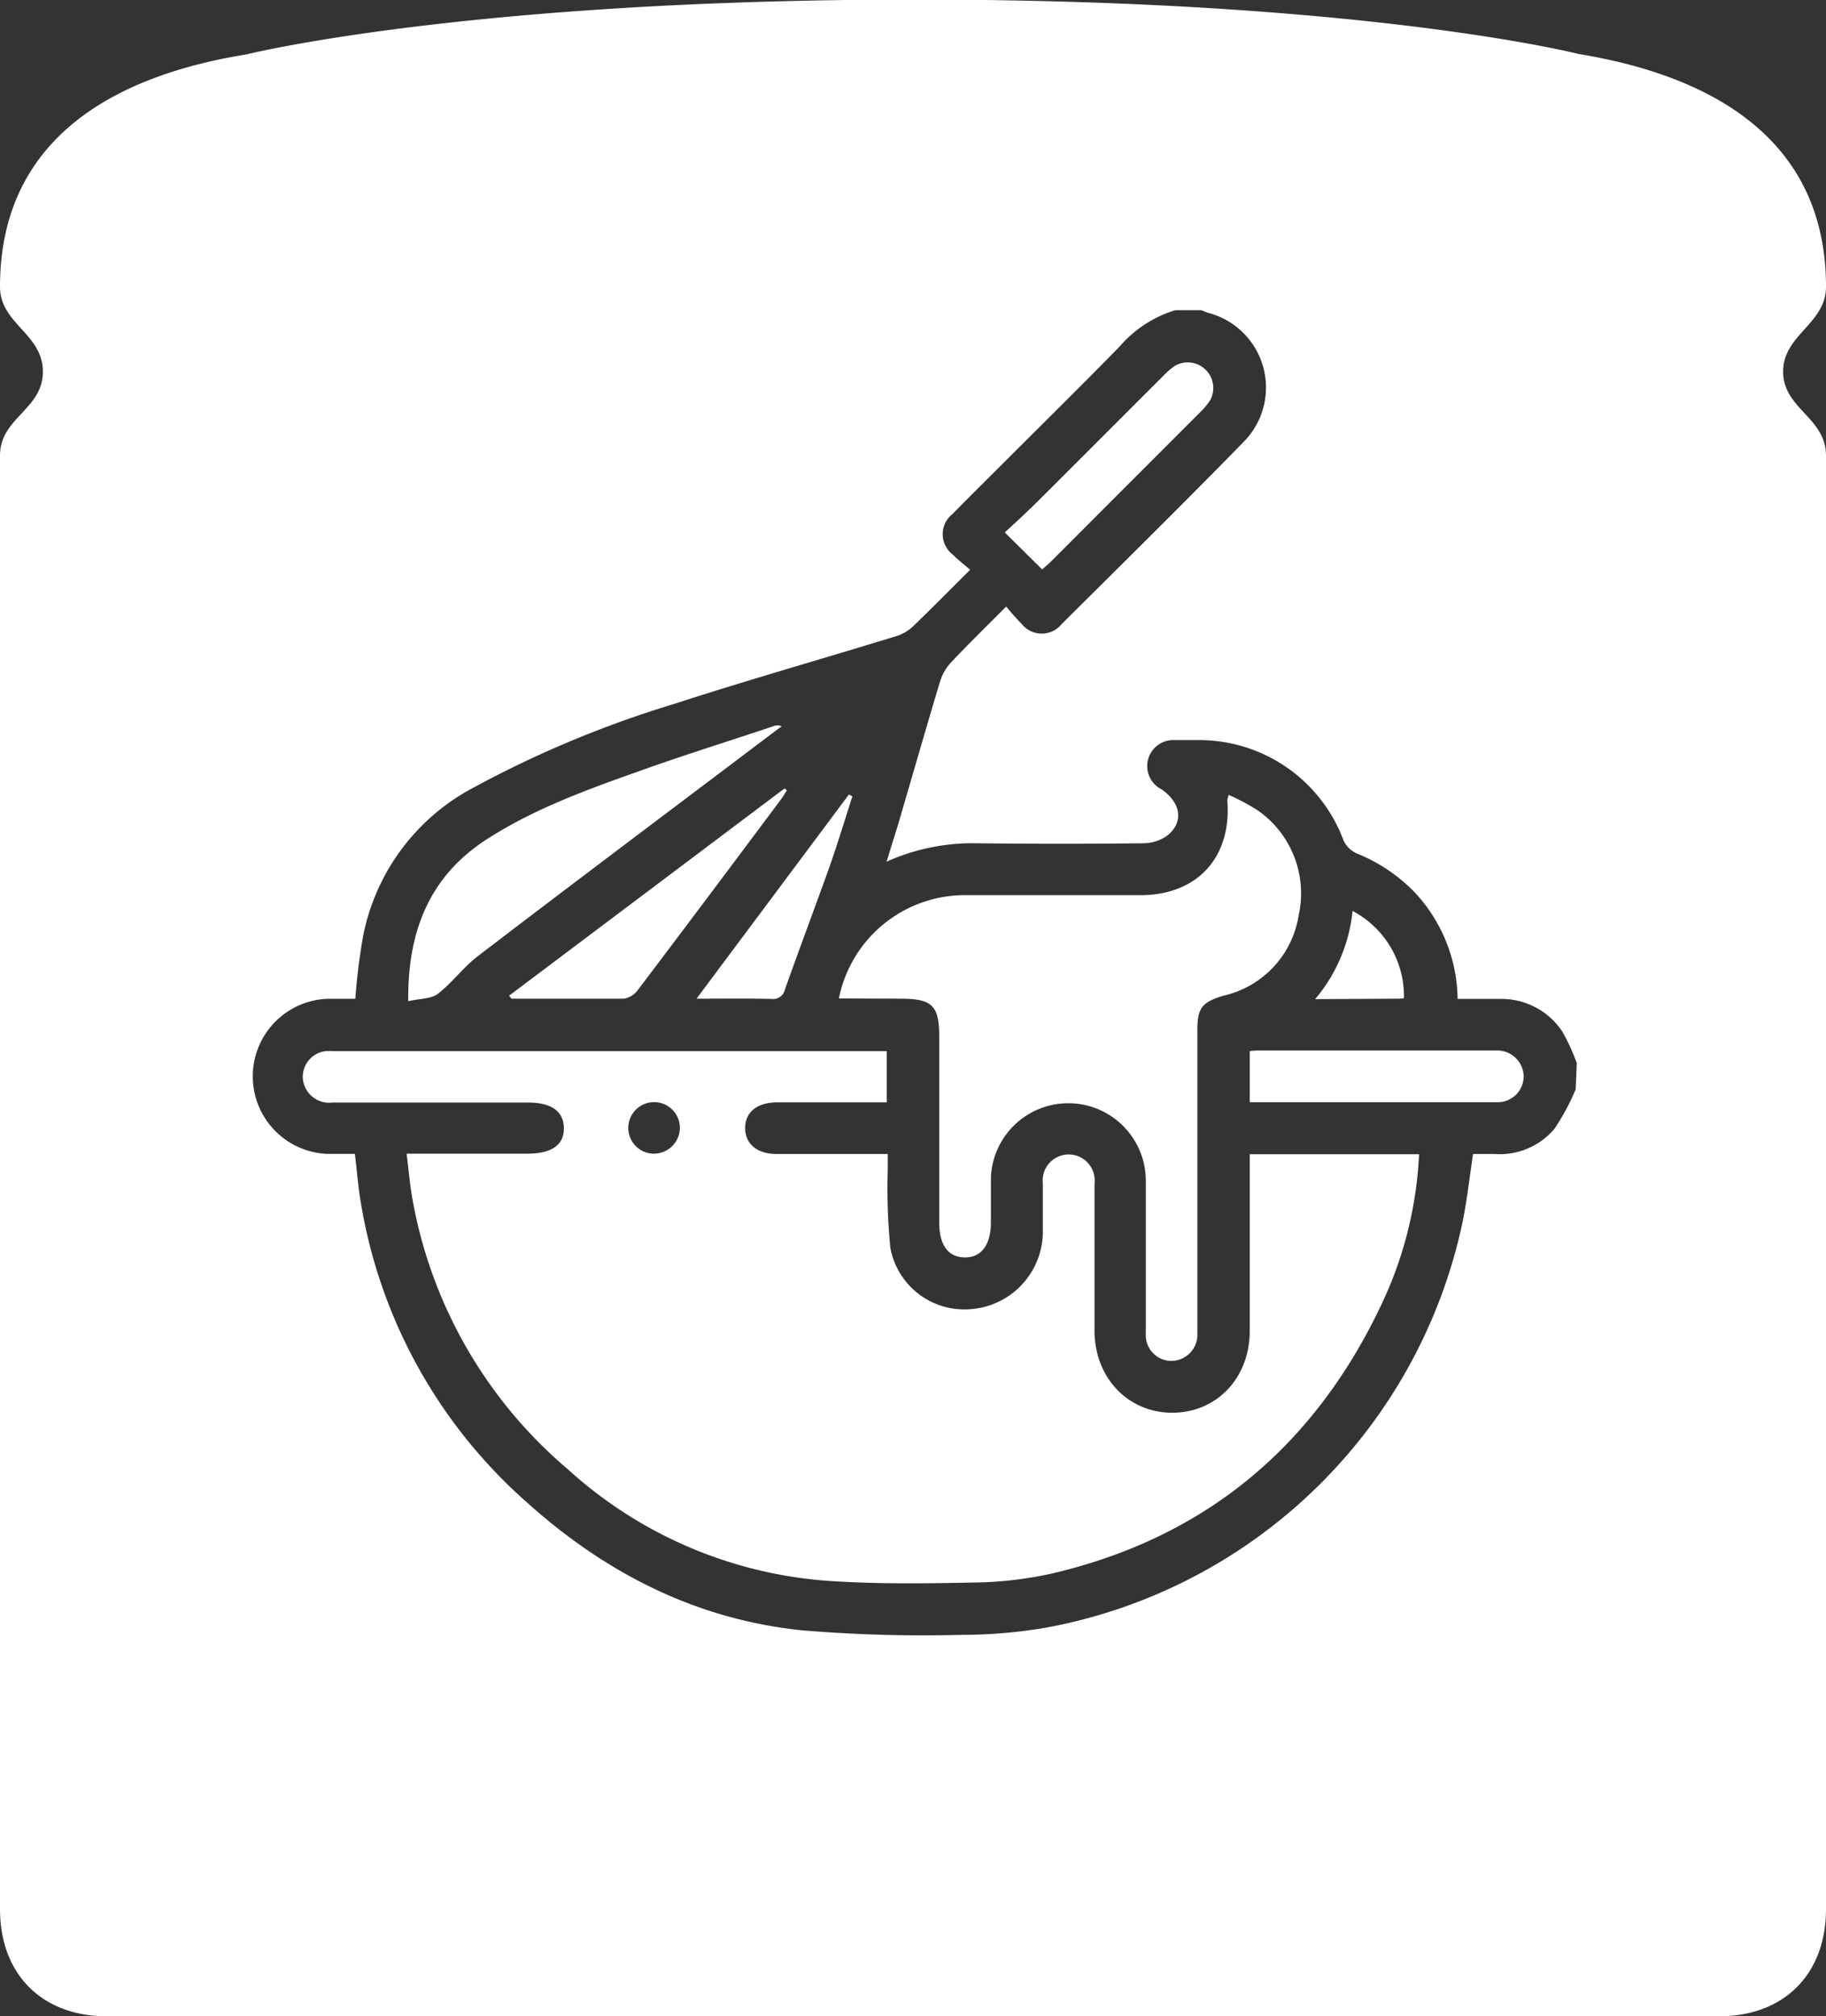
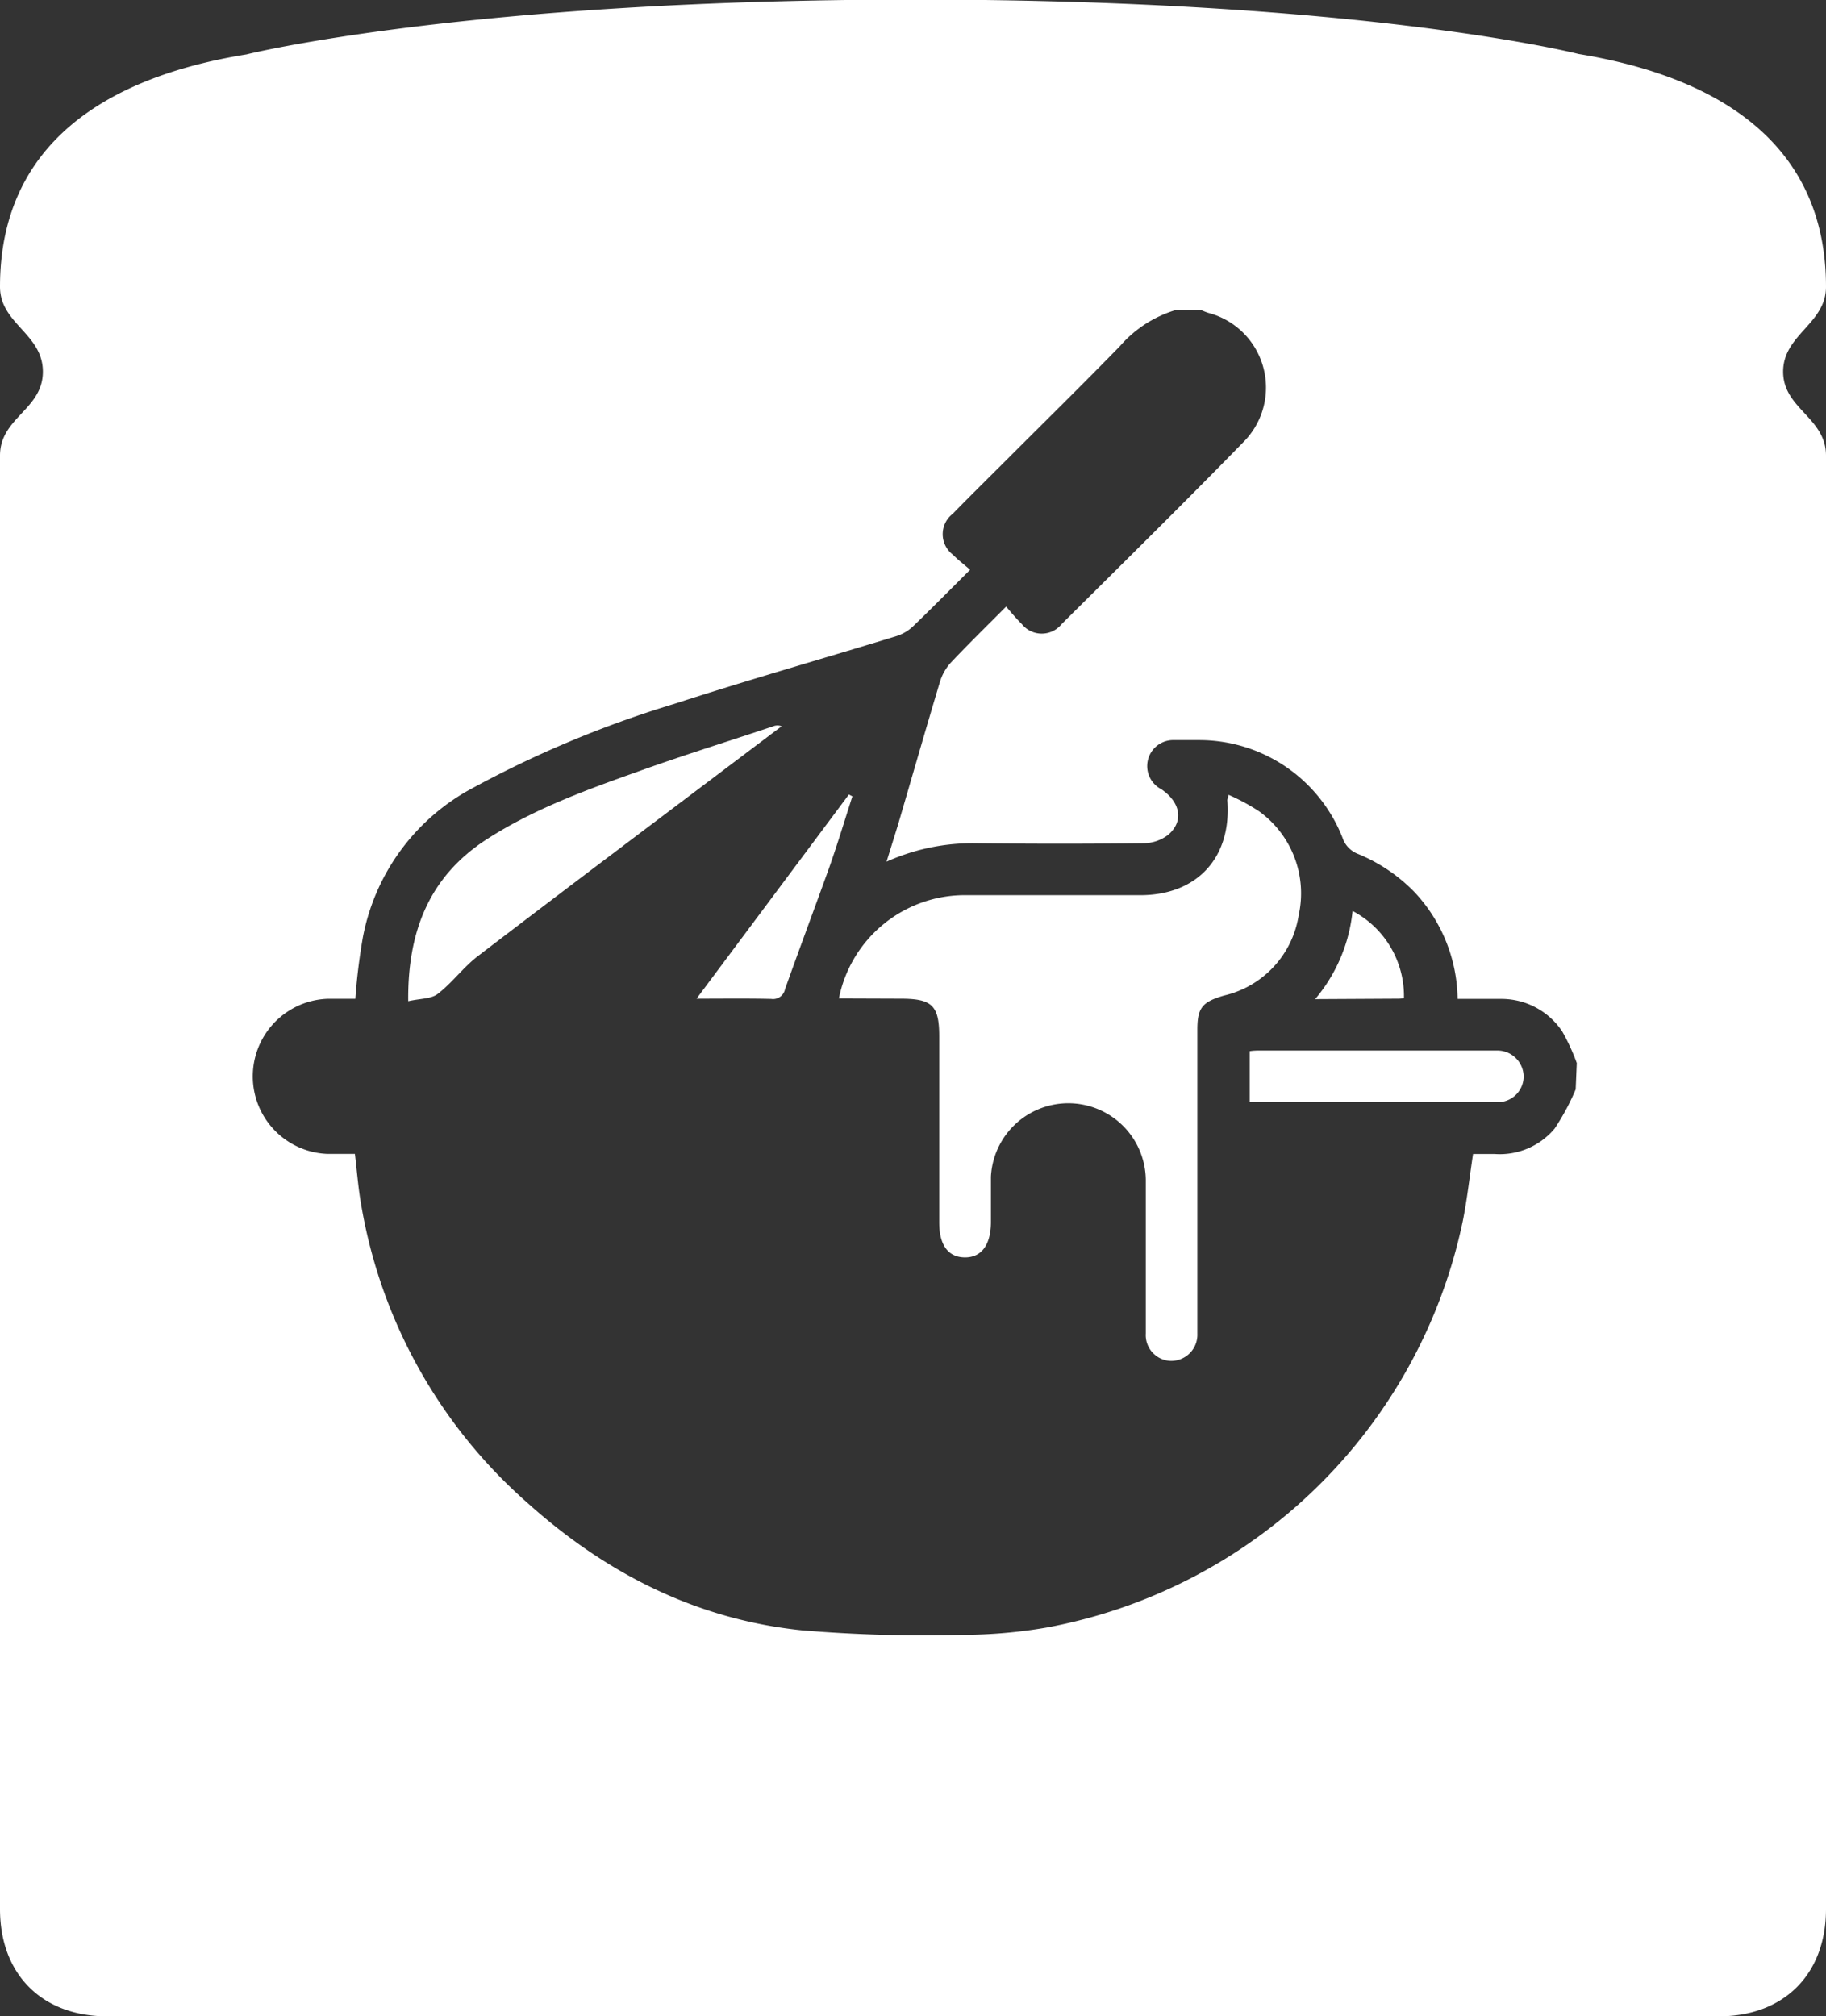
<svg xmlns="http://www.w3.org/2000/svg" viewBox="0 0 167.78 185.26">
  <rect x="0" y="0" width="167.78" height="185.26" fill="#333333" stroke="none" />
  <defs>
    <style>.cls-1{fill:#fff;}</style>
  </defs>
  <g id="Layer_2" data-name="Layer 2">
    <g id="Layer_1-2" data-name="Layer 1">
      <path class="cls-1" d="M70.86,91.78a1.12,1.12,0,0,0,1.27-.89c1.31-3.68,2.68-7.34,4-11,.79-2.22,1.47-4.48,2.19-6.72L78,73,64,91.76C66.46,91.76,68.66,91.73,70.86,91.78Z" />
-       <path class="cls-1" d="M47,91.76c3.44,0,6.88,0,10.32,0A2,2,0,0,0,58.58,91q6.66-8.81,13.25-17.65c.17-.23.31-.49.46-.73l-.2-.18L46.78,91.48Z" />
      <path class="cls-1" d="M43.92,87.84C52.86,81,61.85,74.26,70.82,67.48l1-.75a1,1,0,0,0-.77,0c-4,1.34-8.13,2.62-12.15,4.06C54,72.53,49.08,74.3,44.7,77.13c-5.22,3.38-7.26,8.42-7.19,14.86,1.08-.25,2.1-.2,2.71-.67C41.56,90.29,42.58,88.86,43.92,87.84Z" />
      <path class="cls-1" d="M82.78,91.76c2.87,0,3.52.64,3.52,3.46,0,5.71,0,11.41,0,17.11,0,2.06.82,3.18,2.34,3.2s2.41-1.13,2.41-3.26c0-1.38,0-2.77,0-4.15a7.12,7.12,0,0,1,14.23.27c0,4.71,0,9.42,0,14.13a2.37,2.37,0,0,0,2.3,2.52,2.41,2.41,0,0,0,2.44-2.51V94.61c0-2,.43-2.55,2.45-3.14a9,9,0,0,0,6.86-7.39,9.29,9.29,0,0,0-3.66-9.55,19.27,19.27,0,0,0-2.78-1.5c-.08.35-.12.42-.12.49.42,5.27-2.77,8.73-8,8.73-5.46,0-10.93,0-16.39,0a11.8,11.8,0,0,0-11.3,9.49Z" />
      <path class="cls-1" d="M167.78,26.35c0-13-9.64-19.24-22.73-21.39,0,0-19.61-5-60.93-5S22.64,5,22.64,5C9.56,7.11,0,13.36,0,26.35c0,3.41,3.94,4.31,3.94,7.8S0,38.36,0,41.86V175.4c0,6,3.85,9.86,9.86,9.86H157.92c6,0,9.86-3.86,9.86-9.86V41.86c0-3.5-3.94-4.3-3.94-7.71S167.78,29.76,167.78,26.35Zm-23,73.74a21.52,21.52,0,0,1-1.94,3.61,6.58,6.58,0,0,1-5.49,2.33c-.67,0-1.34,0-2,0-.32,2.1-.54,4.14-.94,6.14a48,48,0,0,1-38.25,37.37,46.21,46.21,0,0,1-7.79.67,133.48,133.48,0,0,1-14.71-.42c-9.67-1-18-5.24-25.21-11.72a46.85,46.85,0,0,1-15.28-27.48c-.26-1.48-.37-3-.56-4.57-.87,0-1.7,0-2.52,0a7.13,7.13,0,0,1,0-14.25c.86,0,1.73,0,2.56,0a56,56,0,0,1,.7-5.69,19.71,19.71,0,0,1,9.58-13.4,98.63,98.63,0,0,1,19-8c6.77-2.2,13.62-4.14,20.42-6.23a4,4,0,0,0,1.5-.86c1.74-1.67,3.43-3.39,5.29-5.24-.59-.51-1.13-.92-1.6-1.4a2.36,2.36,0,0,1,0-3.74c1.69-1.73,3.41-3.42,5.12-5.13,3.42-3.42,6.87-6.81,10.24-10.27a10.94,10.94,0,0,1,5.09-3.31h2.38c.22.08.43.18.66.25a7.09,7.09,0,0,1,3.24,11.85c-5.51,5.65-11.13,11.18-16.72,16.74a2.35,2.35,0,0,1-3.66,0c-.49-.49-.93-1-1.44-1.61-1.83,1.84-3.5,3.47-5.1,5.17a4.61,4.61,0,0,0-1,1.8c-1.31,4.36-2.56,8.73-3.84,13.09-.31,1-.65,2.09-1.05,3.38a19.28,19.28,0,0,1,8.27-1.69q7.66.09,15.33,0a3.79,3.79,0,0,0,2.26-.76c1.48-1.25,1.16-3-.62-4.21A2.39,2.39,0,0,1,107.89,68h2.37a14.15,14.15,0,0,1,13.19,9.22,2.44,2.44,0,0,0,1.23,1.2A15.36,15.36,0,0,1,130,82a14.6,14.6,0,0,1,3.93,9.78c1.35,0,2.65,0,4,0a6.71,6.71,0,0,1,5.62,3,19,19,0,0,1,1.33,2.89Z" />
-       <path class="cls-1" d="M96.5,51.66l13.78-13.79a6.27,6.27,0,0,0,.91-1.09,2.35,2.35,0,0,0-3.28-3.14,7.92,7.92,0,0,0-1.07.94c-3.84,3.83-7.67,7.68-11.52,11.51-1,1-2,1.91-3,2.83l3.44,3.4Z" />
      <path class="cls-1" d="M137.57,96.52H115.83c-.31,0-.61,0-1,.06v4.69H129c2.85,0,5.7,0,8.55,0A2.38,2.38,0,0,0,140,98.91,2.42,2.42,0,0,0,137.57,96.52Z" />
-       <path class="cls-1" d="M128.32,91.76c.23,0,.46,0,.68-.06a8.83,8.83,0,0,0-4.72-8,14.85,14.85,0,0,1-3.44,8.1Z" />
-       <path class="cls-1" d="M114.83,107.43q0,7.44,0,14.86c0,4.29-3,7.48-7.07,7.51s-7.18-3.18-7.19-7.52c0-4.52,0-9,0-13.55a2.39,2.39,0,1,0-4.75,0c0,1.54,0,3.09,0,4.63a7.16,7.16,0,0,1-6.46,6.91,6.92,6.92,0,0,1-7.55-5.61,55.9,55.9,0,0,1-.24-7.22c0-.46,0-.91,0-1.41H71.38c-1.82,0-2.92-.93-2.91-2.4s1.11-2.35,3-2.35h8.91c.38,0,.76,0,1.1,0v-4.7H30.72a5.71,5.71,0,0,0-.83,0,2.38,2.38,0,0,0-2.07,2.37,2.42,2.42,0,0,0,2.72,2.35c6,0,12,0,17.94,0,2.19,0,3.3.79,3.33,2.34S50.69,106,48.45,106H37.36c.2,1.56.31,2.94.56,4.3A42.23,42.23,0,0,0,52.18,135a39.76,39.76,0,0,0,23.66,10.23c4.57.33,9.18.26,13.77.17a34.91,34.91,0,0,0,7.06-.83c14.31-3.35,24.37-11.94,30.49-25.2a36,36,0,0,0,3.23-13.32H114.83ZM60,106a2.37,2.37,0,1,1,2.47-2.33A2.4,2.4,0,0,1,60,106Z" />
+       <path class="cls-1" d="M128.32,91.76c.23,0,.46,0,.68-.06a8.83,8.83,0,0,0-4.72-8,14.85,14.85,0,0,1-3.44,8.1" />
    </g>
  </g>
</svg>